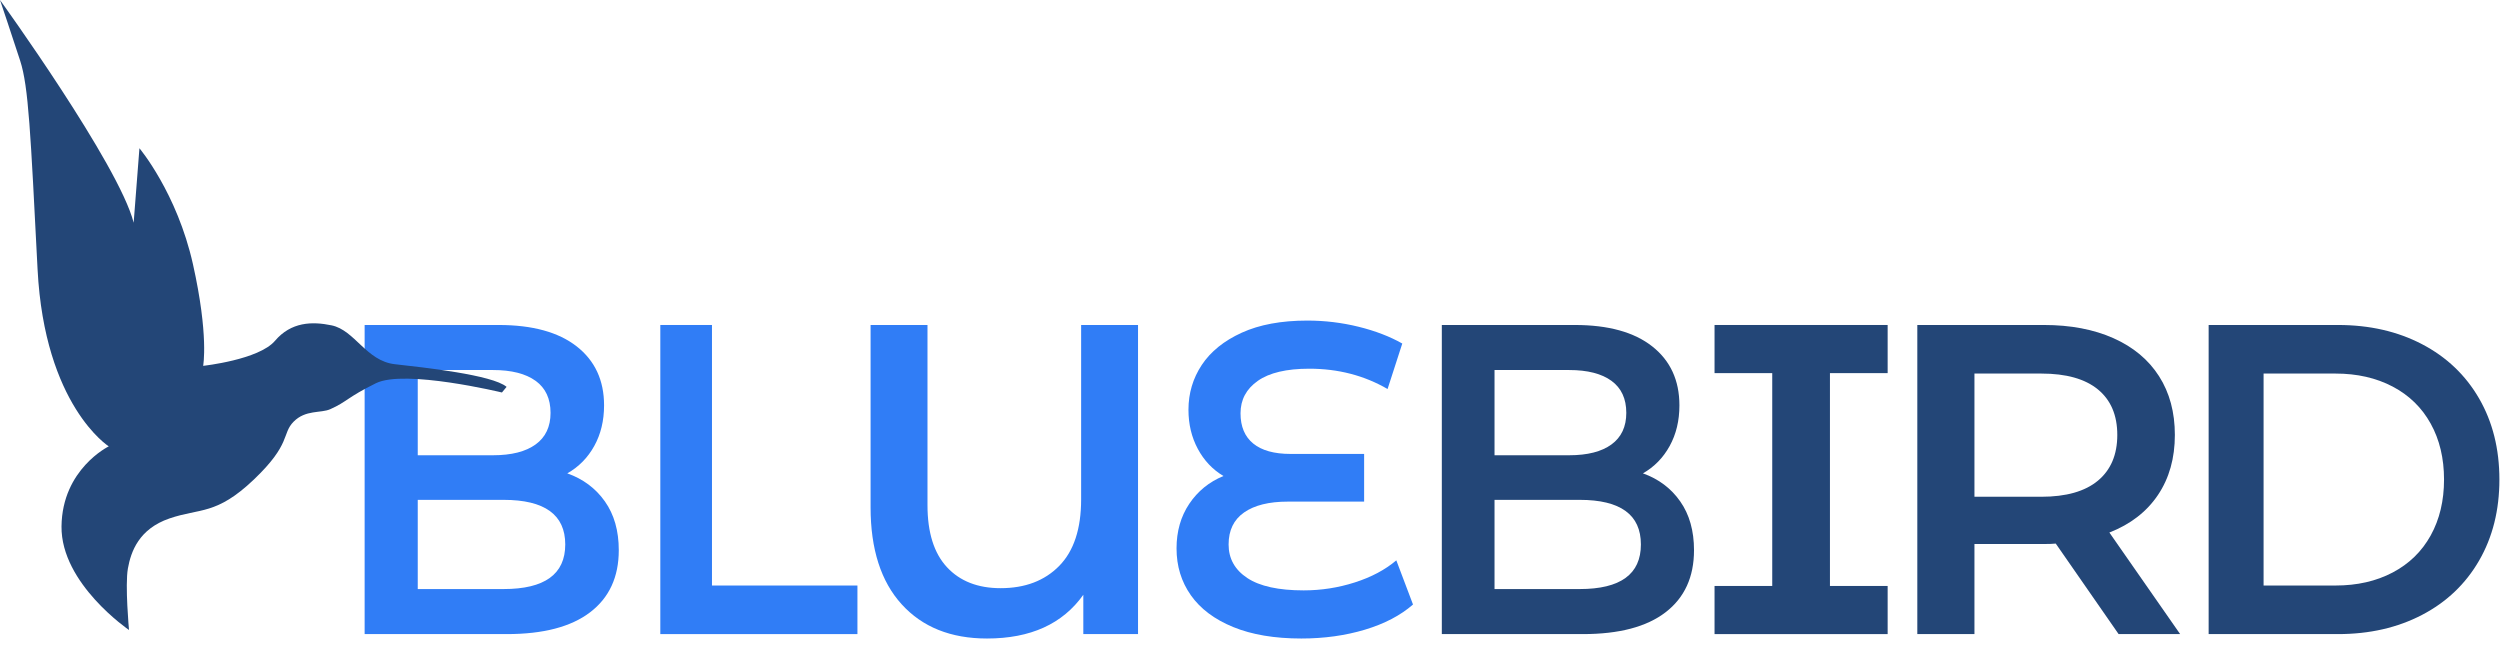
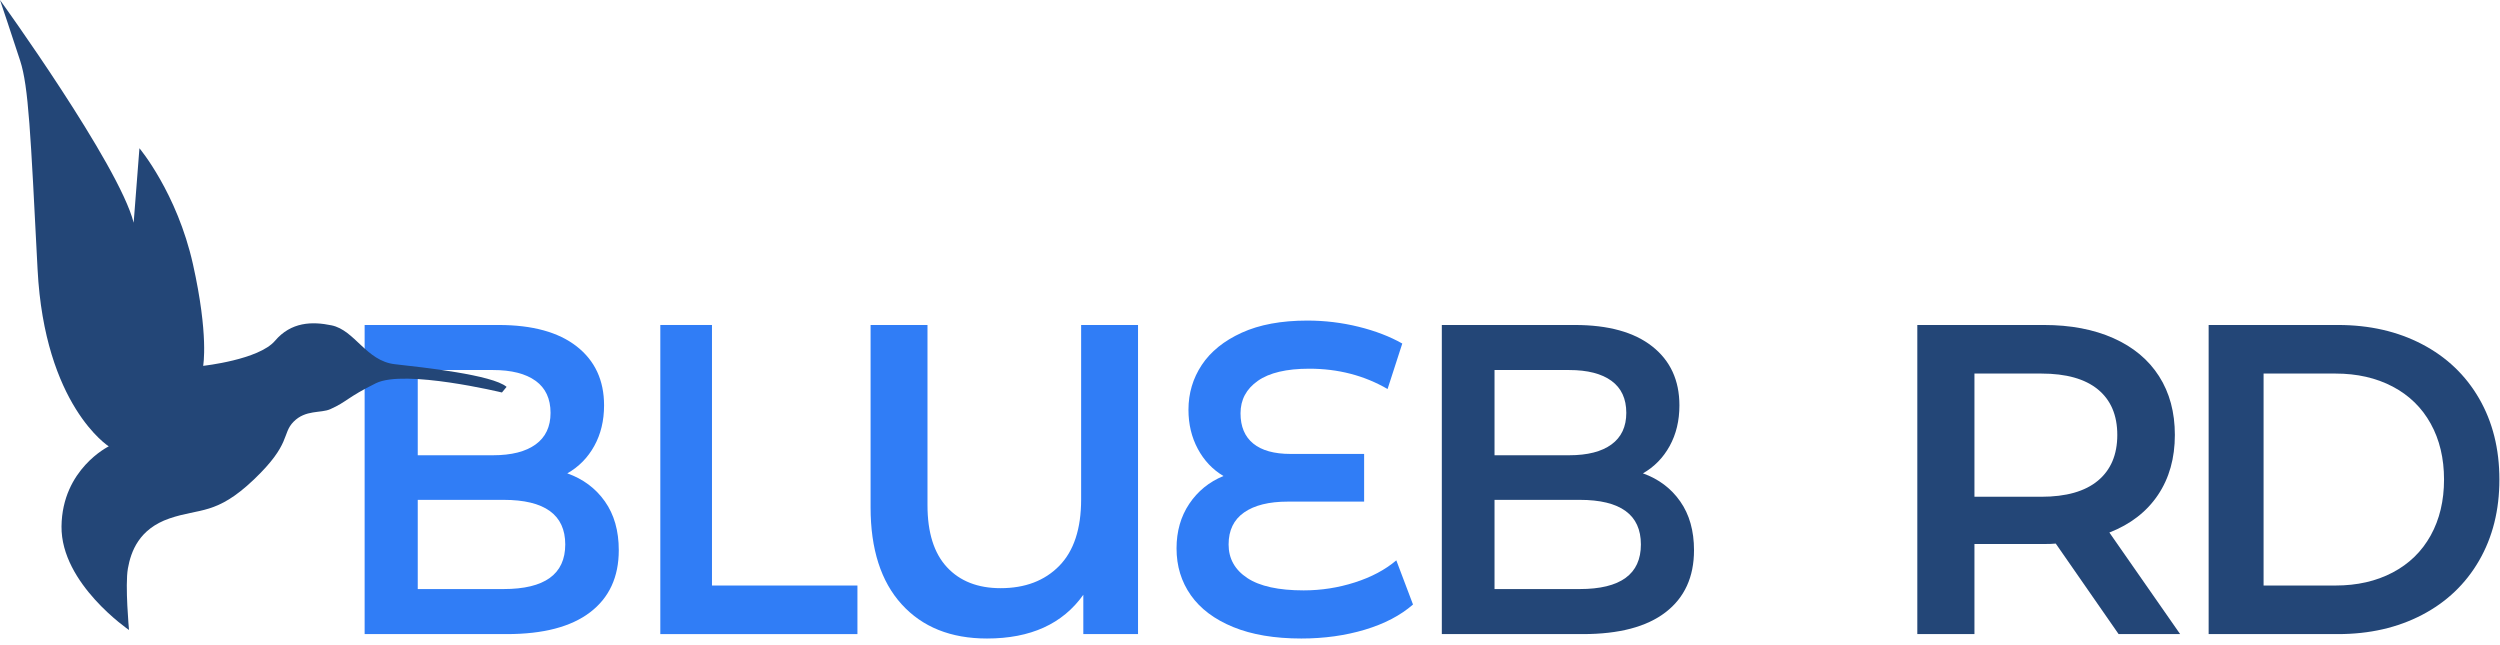
<svg xmlns="http://www.w3.org/2000/svg" width="100%" height="100%" viewBox="0 0 349 90" version="1.1" xml:space="preserve" style="fill-rule:evenodd;clip-rule:evenodd;stroke-linejoin:round;stroke-miterlimit:1.414;">
  <g>
    <g>
      <path d="M79.195,66.081C81.4,66.862 83.149,68.167 84.442,69.996C85.735,71.824 86.382,74.095 86.382,76.807C86.382,80.547 85.051,83.434 82.389,85.468C79.727,87.503 75.848,88.52 70.753,88.52L50.903,88.52L50.903,45.368L69.612,45.368C74.327,45.368 77.959,46.365 80.507,48.358C83.054,50.351 84.328,53.095 84.328,56.588C84.328,58.725 83.872,60.615 82.959,62.259C82.047,63.903 80.792,65.177 79.195,66.081ZM58.318,51.656L58.318,63.554L68.813,63.554C71.399,63.554 73.386,63.05 74.774,62.043C76.162,61.037 76.856,59.567 76.856,57.636C76.856,55.663 76.162,54.173 74.774,53.167C73.386,52.16 71.399,51.656 68.813,51.656L58.318,51.656ZM70.296,82.232C76.038,82.232 78.909,80.157 78.909,76.006C78.909,71.855 76.038,69.78 70.296,69.78L58.318,69.78L58.318,82.232L70.296,82.232Z" style="fill:rgb(48,125,246);fill-rule:nonzero;" />
      <path d="M92.18,45.368L99.392,45.368L99.392,81.739L119.698,81.739L119.698,88.52L92.18,88.52L92.18,45.368Z" style="fill:rgb(48,125,246);fill-rule:nonzero;" />
      <path d="M158.869,45.368L158.869,88.52L151.231,88.52L151.231,83.033C148.339,87.102 143.858,89.136 137.788,89.136C132.737,89.136 128.765,87.544 125.873,84.359C122.98,81.174 121.534,76.663 121.534,70.828L121.534,45.368L129.478,45.368L129.478,70.52C129.478,74.341 130.384,77.229 132.197,79.181C134.01,81.133 136.505,82.109 139.682,82.109C143.104,82.109 145.834,81.071 147.87,78.996C149.907,76.92 150.926,73.828 150.926,69.718L150.926,45.368L158.869,45.368Z" style="fill:rgb(48,125,246);fill-rule:nonzero;" />
      <path d="M197.256,84.39C195.517,85.91 193.28,87.081 190.543,87.903C187.806,88.725 184.847,89.136 181.666,89.136C177.93,89.136 174.759,88.602 172.151,87.533C169.543,86.465 167.574,84.985 166.242,83.095C164.911,81.205 164.245,79.026 164.245,76.561C164.245,74.177 164.837,72.102 166.02,70.335C167.204,68.567 168.794,67.273 170.792,66.451C169.275,65.547 168.082,64.283 167.213,62.66C166.344,61.037 165.909,59.218 165.909,57.204C165.909,54.903 166.529,52.817 167.768,50.947C169.007,49.077 170.866,47.577 173.344,46.447C175.822,45.317 178.873,44.752 182.498,44.752C184.939,44.752 187.325,45.04 189.655,45.615C191.985,46.19 194.019,46.971 195.758,47.958L193.705,54.307C190.45,52.417 186.807,51.471 182.775,51.471C179.595,51.471 177.2,52.036 175.591,53.167C173.982,54.297 173.177,55.807 173.177,57.697C173.177,59.547 173.769,60.954 174.953,61.92C176.136,62.886 177.875,63.369 180.168,63.369L190.432,63.369L190.432,70.026L179.78,70.026C177.153,70.026 175.119,70.53 173.677,71.537C172.234,72.544 171.513,74.033 171.513,76.006C171.513,77.979 172.382,79.54 174.121,80.691C175.859,81.842 178.485,82.417 181.999,82.417C184.44,82.417 186.816,82.047 189.128,81.307C191.44,80.568 193.372,79.54 194.926,78.225L197.256,84.39Z" style="fill:rgb(48,125,246);fill-rule:nonzero;" />
      <path d="M229.352,66.081C231.54,66.862 233.276,68.167 234.559,69.996C235.842,71.824 236.484,74.095 236.484,76.807C236.484,80.547 235.163,83.434 232.521,85.468C229.88,87.503 226.031,88.52 220.975,88.52L201.278,88.52L201.278,45.368L219.843,45.368C224.522,45.368 228.126,46.365 230.654,48.358C233.182,50.351 234.446,53.095 234.446,56.588C234.446,58.725 233.993,60.615 233.087,62.259C232.182,63.903 230.937,65.177 229.352,66.081ZM208.636,51.656L208.636,63.554L219.051,63.554C221.616,63.554 223.588,63.05 224.965,62.043C226.343,61.037 227.031,59.567 227.031,57.636C227.031,55.663 226.343,54.173 224.965,53.167C223.588,52.16 221.616,51.656 219.051,51.656L208.636,51.656ZM220.522,82.232C226.22,82.232 229.069,80.157 229.069,76.006C229.069,71.855 226.22,69.78 220.522,69.78L208.636,69.78L208.636,82.232L220.522,82.232Z" style="fill:rgb(35,70,119);fill-rule:nonzero;" />
-       <path d="M255.46,52.088L255.46,81.8L263.515,81.8L263.515,88.52L239.35,88.52L239.35,81.8L247.405,81.8L247.405,52.088L239.35,52.088L239.35,45.368L263.515,45.368L263.515,52.088L255.46,52.088Z" style="fill:rgb(35,70,119);fill-rule:nonzero;" />
      <path d="M295.758,88.52L286.984,75.883C286.616,75.924 286.064,75.944 285.327,75.944L275.633,75.944L275.633,88.52L267.657,88.52L267.657,45.368L285.327,45.368C289.05,45.368 292.291,45.985 295.052,47.218C297.813,48.451 299.93,50.218 301.403,52.519C302.875,54.821 303.611,57.554 303.611,60.718C303.611,63.965 302.824,66.759 301.249,69.102C299.674,71.444 297.414,73.191 294.469,74.341L304.348,88.52L295.758,88.52ZM295.574,60.718C295.574,57.965 294.674,55.848 292.874,54.369C291.074,52.889 288.436,52.149 284.959,52.149L275.633,52.149L275.633,69.348L284.959,69.348C288.436,69.348 291.074,68.598 292.874,67.098C294.674,65.598 295.574,63.471 295.574,60.718Z" style="fill:rgb(35,70,119);fill-rule:nonzero;" />
      <path d="M308.327,45.368L326.38,45.368C330.784,45.368 334.698,46.262 338.119,48.05C341.541,49.838 344.196,52.365 346.084,55.632C347.972,58.899 348.916,62.67 348.916,66.944C348.916,71.218 347.972,74.989 346.084,78.256C344.196,81.523 341.541,84.051 338.119,85.838C334.698,87.626 330.784,88.52 326.38,88.52L308.327,88.52L308.327,45.368ZM326.026,81.739C329.054,81.739 331.719,81.133 334.019,79.92C336.32,78.708 338.09,76.982 339.329,74.742C340.568,72.502 341.187,69.903 341.187,66.944C341.187,63.985 340.568,61.386 339.329,59.146C338.09,56.906 336.32,55.18 334.019,53.968C331.719,52.756 329.054,52.149 326.026,52.149L315.996,52.149L315.996,81.739L326.026,81.739Z" style="fill:rgb(35,70,119);fill-rule:nonzero;" />
    </g>
    <path d="M18.009,87.947C18.009,87.947 8.494,81.478 8.587,73.478C8.679,65.479 15.183,62.312 15.183,62.312C15.183,62.312 6.222,56.63 5.245,37.594C4.268,18.559 3.986,12.091 2.818,8.486C1.651,4.88 0,0 0,0C0,0 16.612,23.003 18.659,31.091L19.465,20.694C19.465,20.694 24.707,26.924 26.936,36.883C29.164,46.843 28.36,51.071 28.36,51.071C28.36,51.071 36.134,50.229 38.389,47.577C40.643,44.924 43.58,44.852 46.29,45.419C49.544,46.099 51.124,50.394 55.117,50.843C59.109,51.291 68.755,52.326 70.72,54.006L70.071,54.792C70.071,54.792 56.502,51.517 52.488,53.494C48.473,55.471 48.448,56.08 46.106,57.122C44.778,57.713 42.662,57.169 40.986,58.87C39.309,60.57 40.686,61.945 35.439,66.944C30.193,71.943 27.93,70.911 23.66,72.375C19.39,73.839 18.278,76.999 17.857,79.345C17.436,81.691 18.009,87.947 18.009,87.947Z" style="fill:rgb(35,70,119);" />
  </g>
</svg>